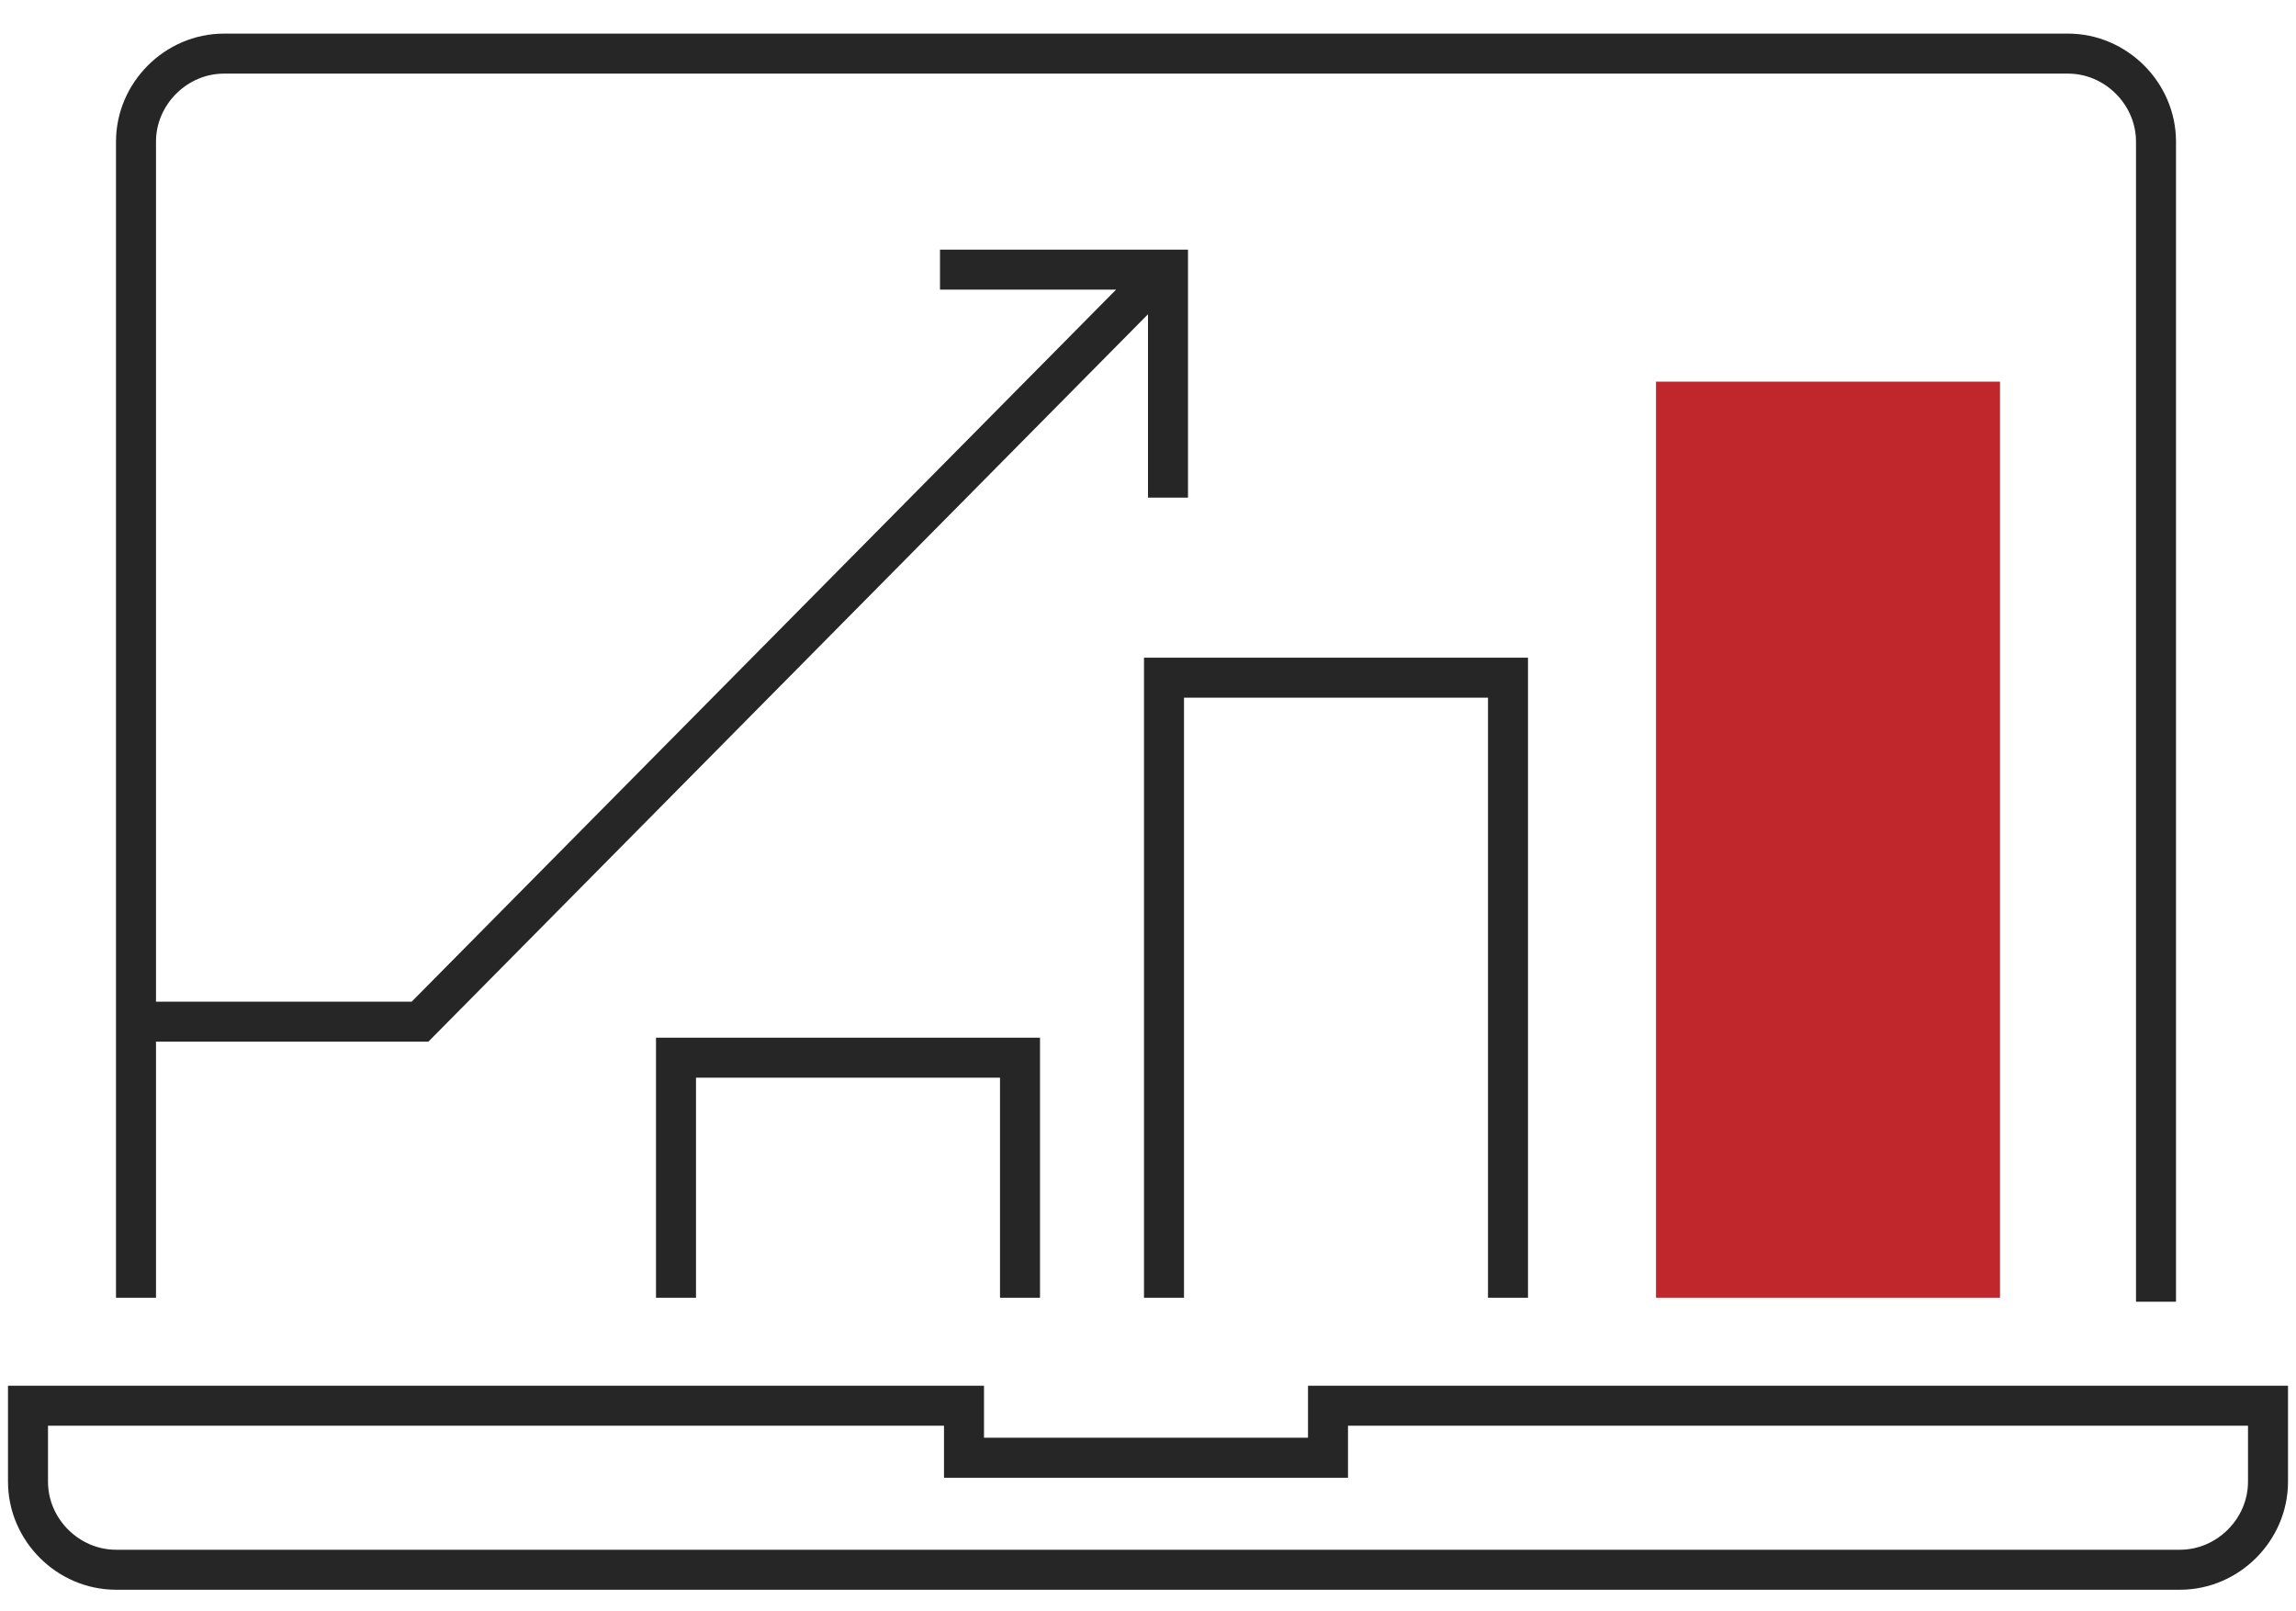
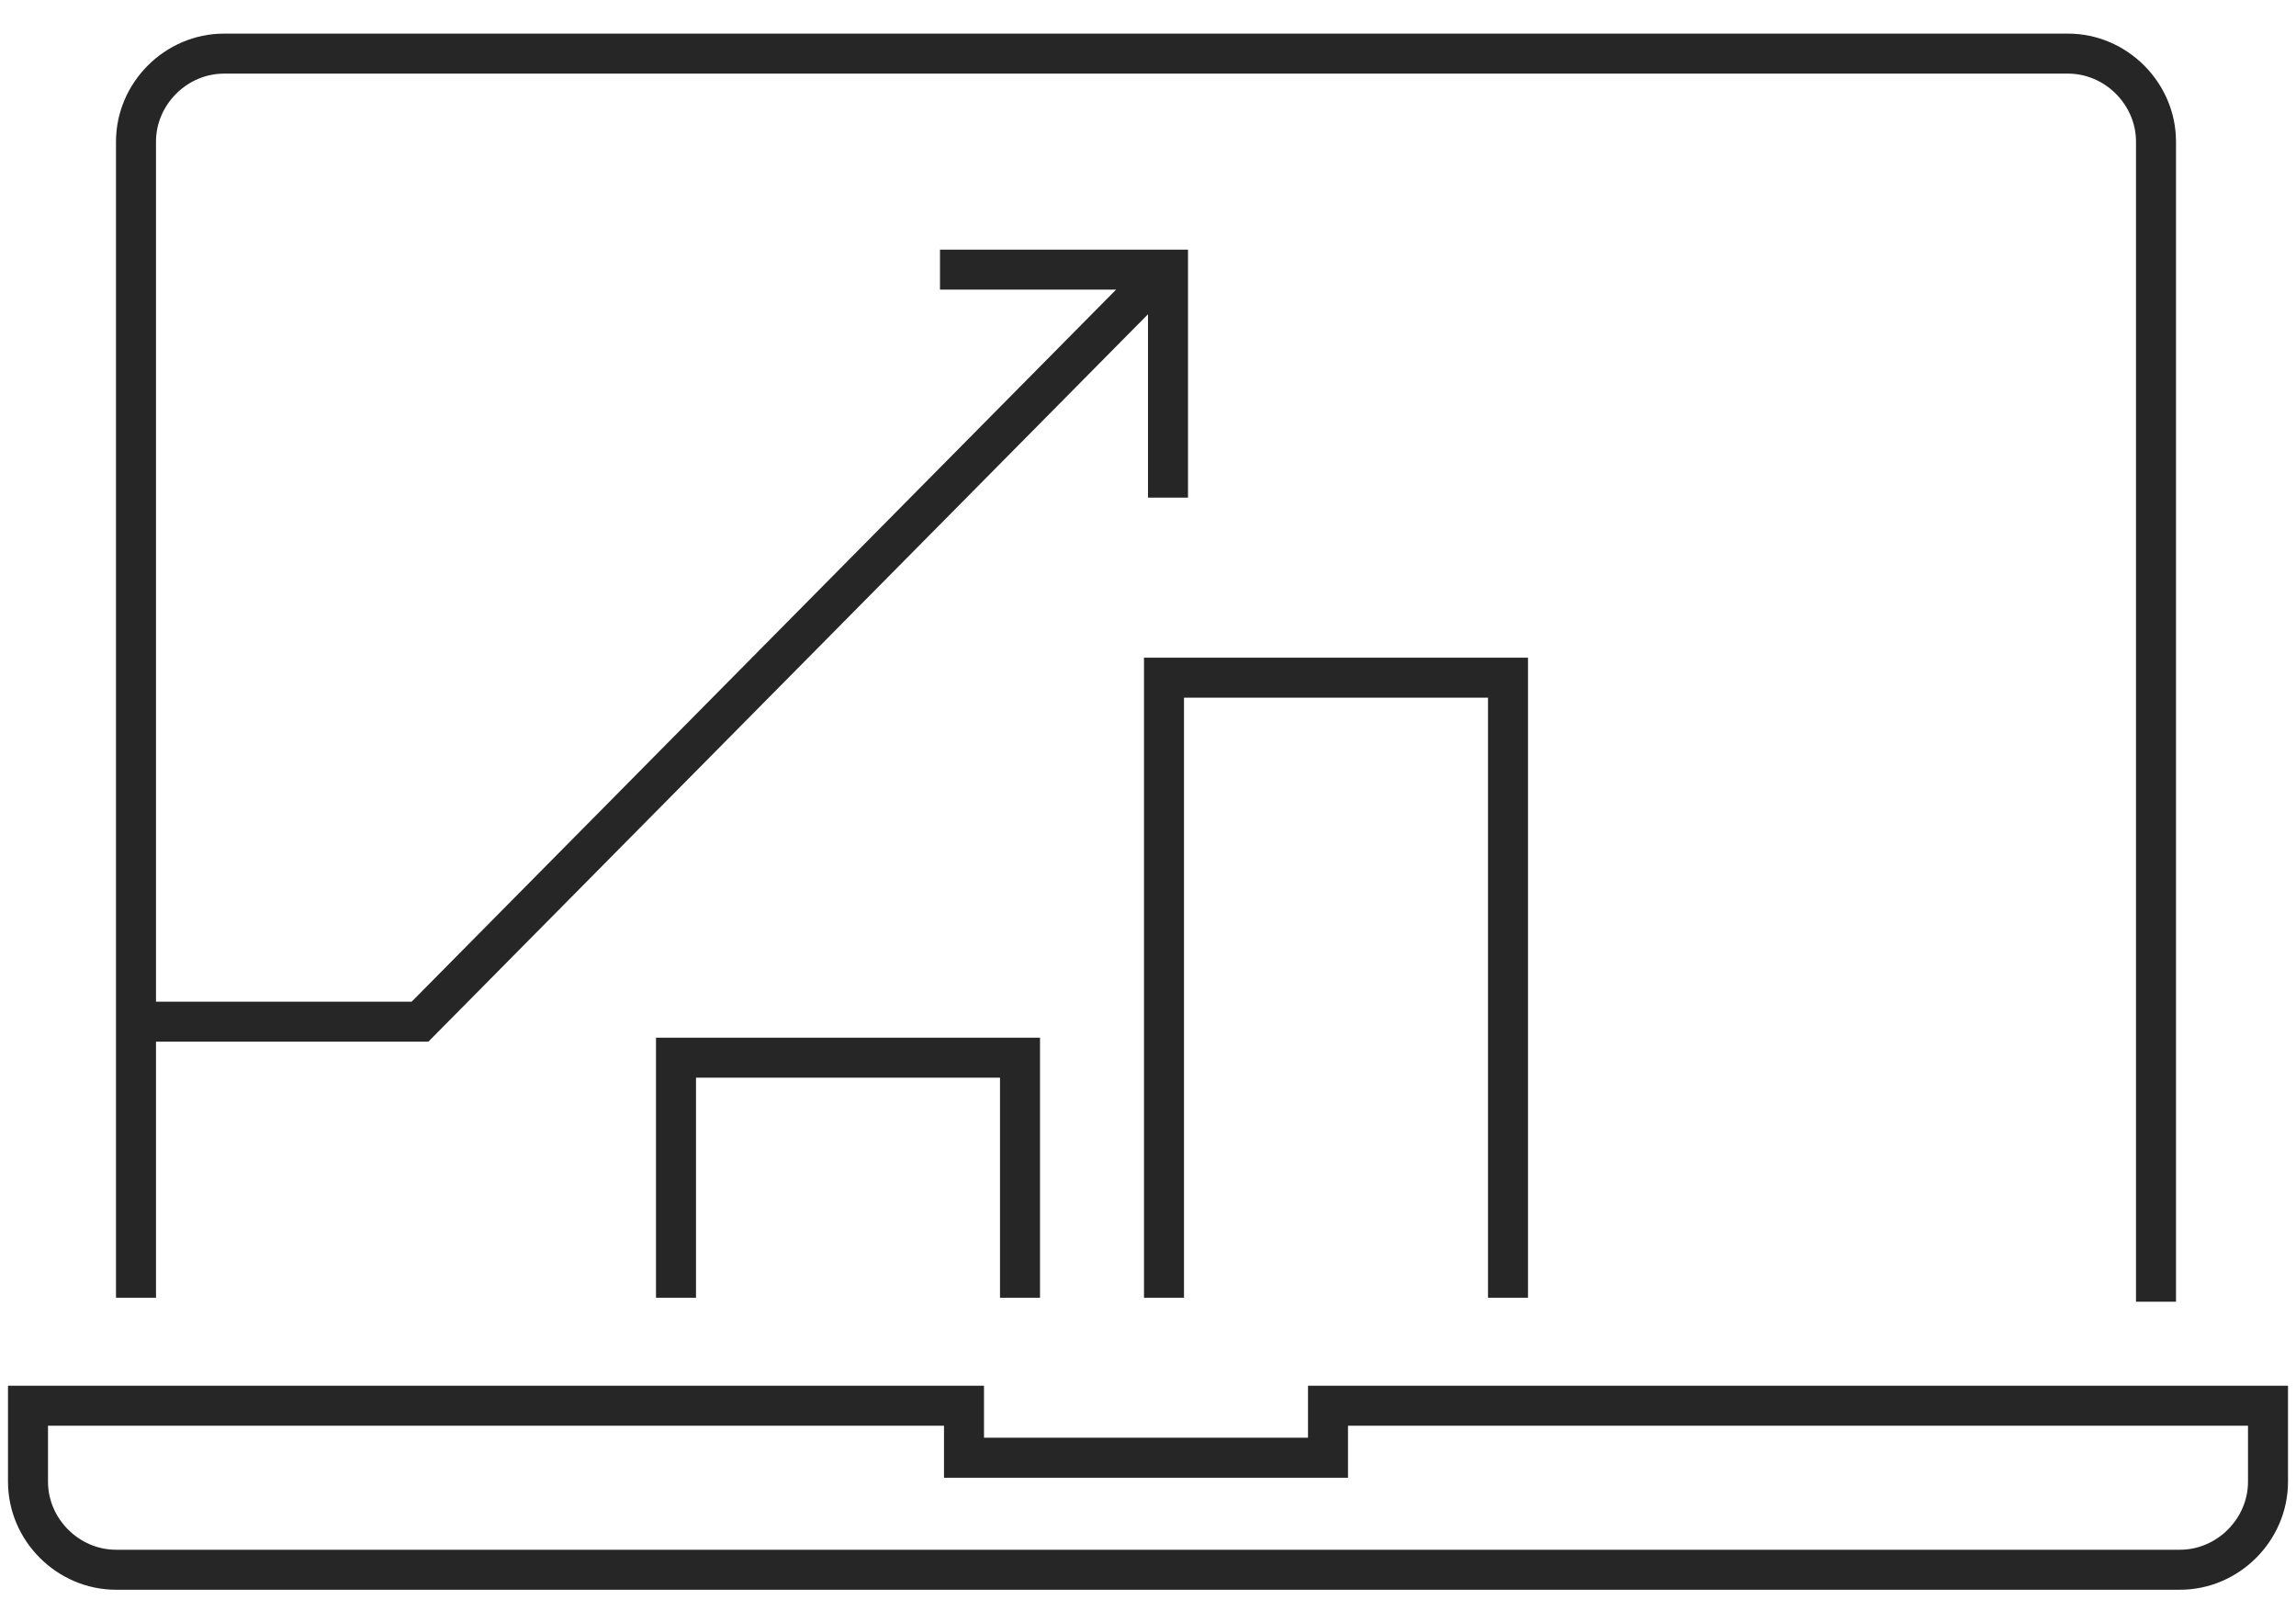
<svg xmlns="http://www.w3.org/2000/svg" width="57" height="40" viewBox="0 0 57.4 39.6">
-   <path fill="#C0272D" d="M41.4,32.1V9.2H50v22.9" />
  <path fill="none" stroke="#262626" d="M53.9,32.2V3.2c0-1.2-1-2.2-2.2-2.2H5.6c-1.2,0-2.2,1-2.2,2.2v28.9 M33.2,34.8v1.3h-9.1v-1.3H0.7v1.9 c0,1.2,1,2.2,2.2,2.2h51.6c1.2,0,2.2-1,2.2-2.2v-1.9H33.2L33.2,34.8z M16.9,32.1v-6h8.6v6 M29.1,32.1V16.6h8.6v15.5 M3.4,25.2h7.1 L29.1,6.4 M23.5,6.4h5.7v5.7" />
</svg>